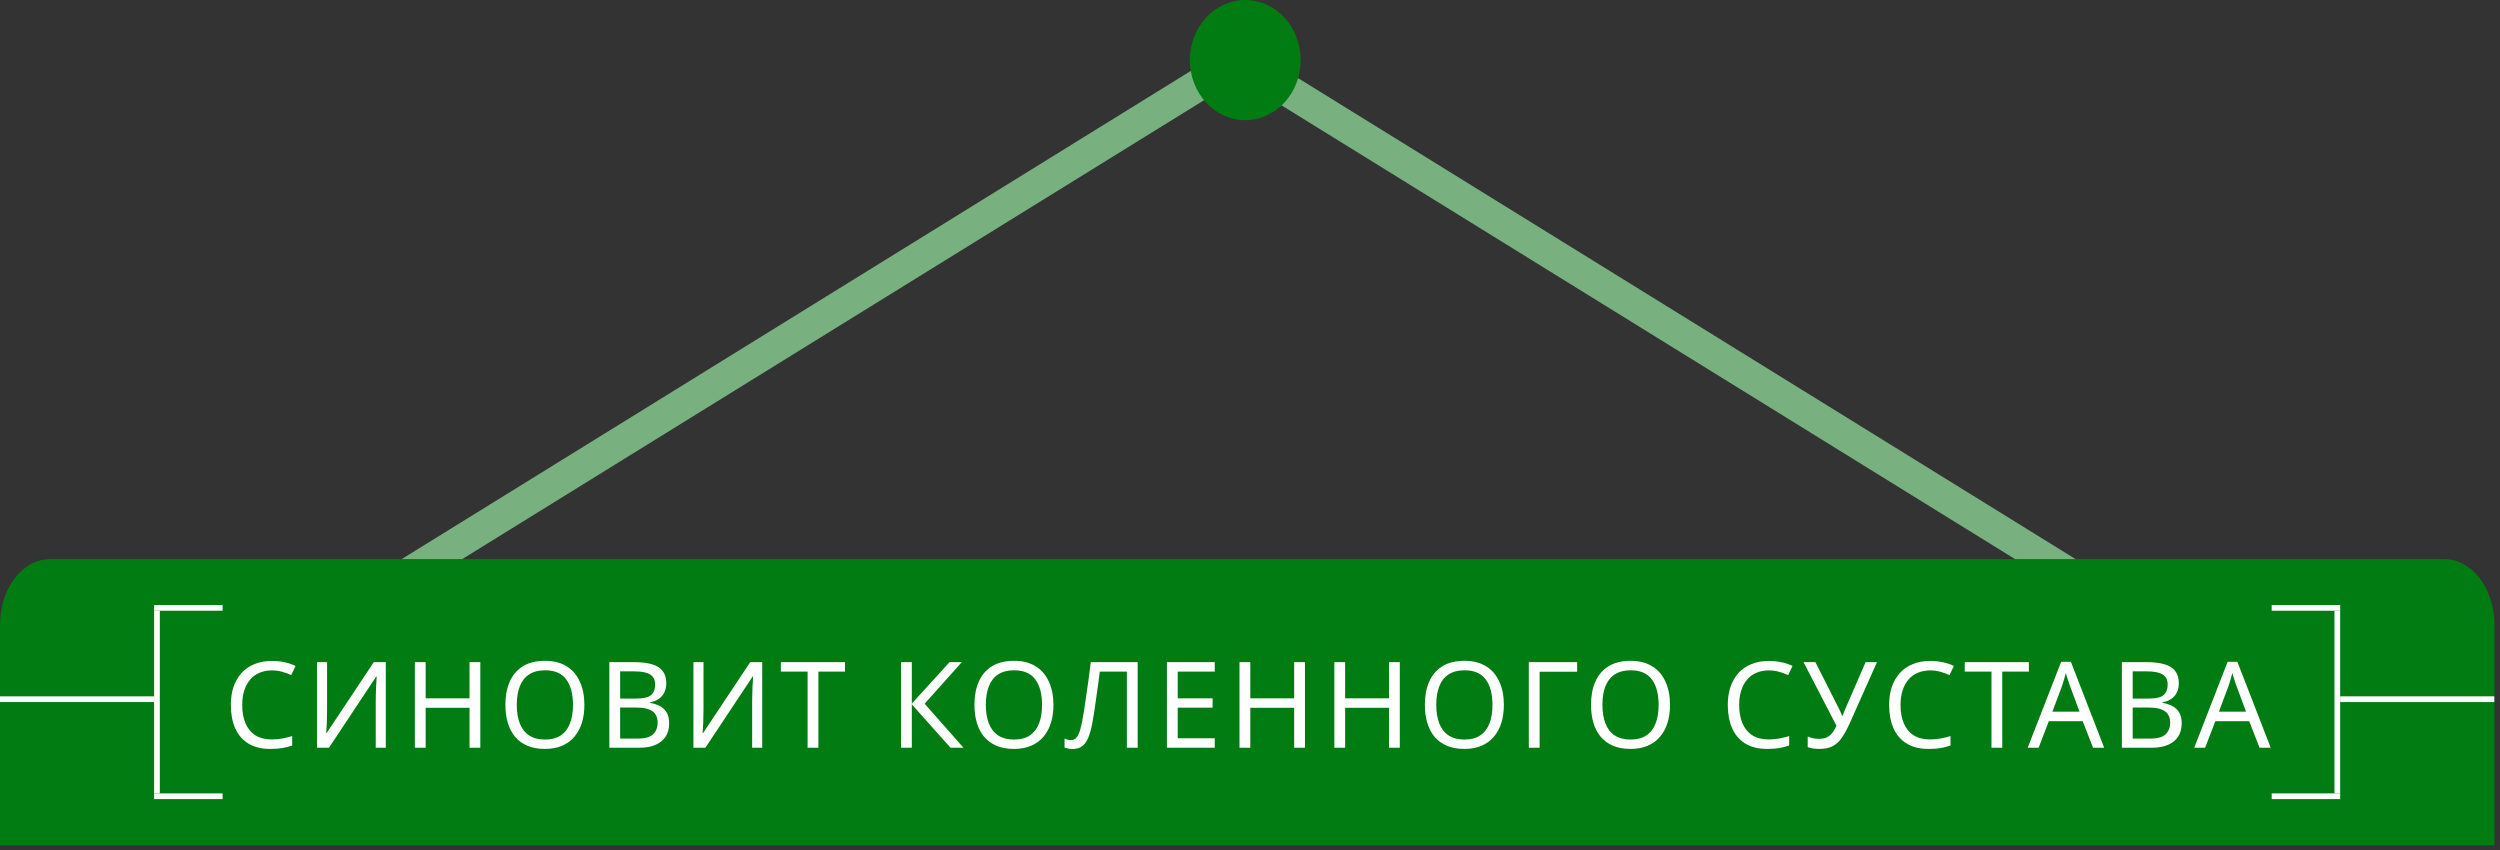
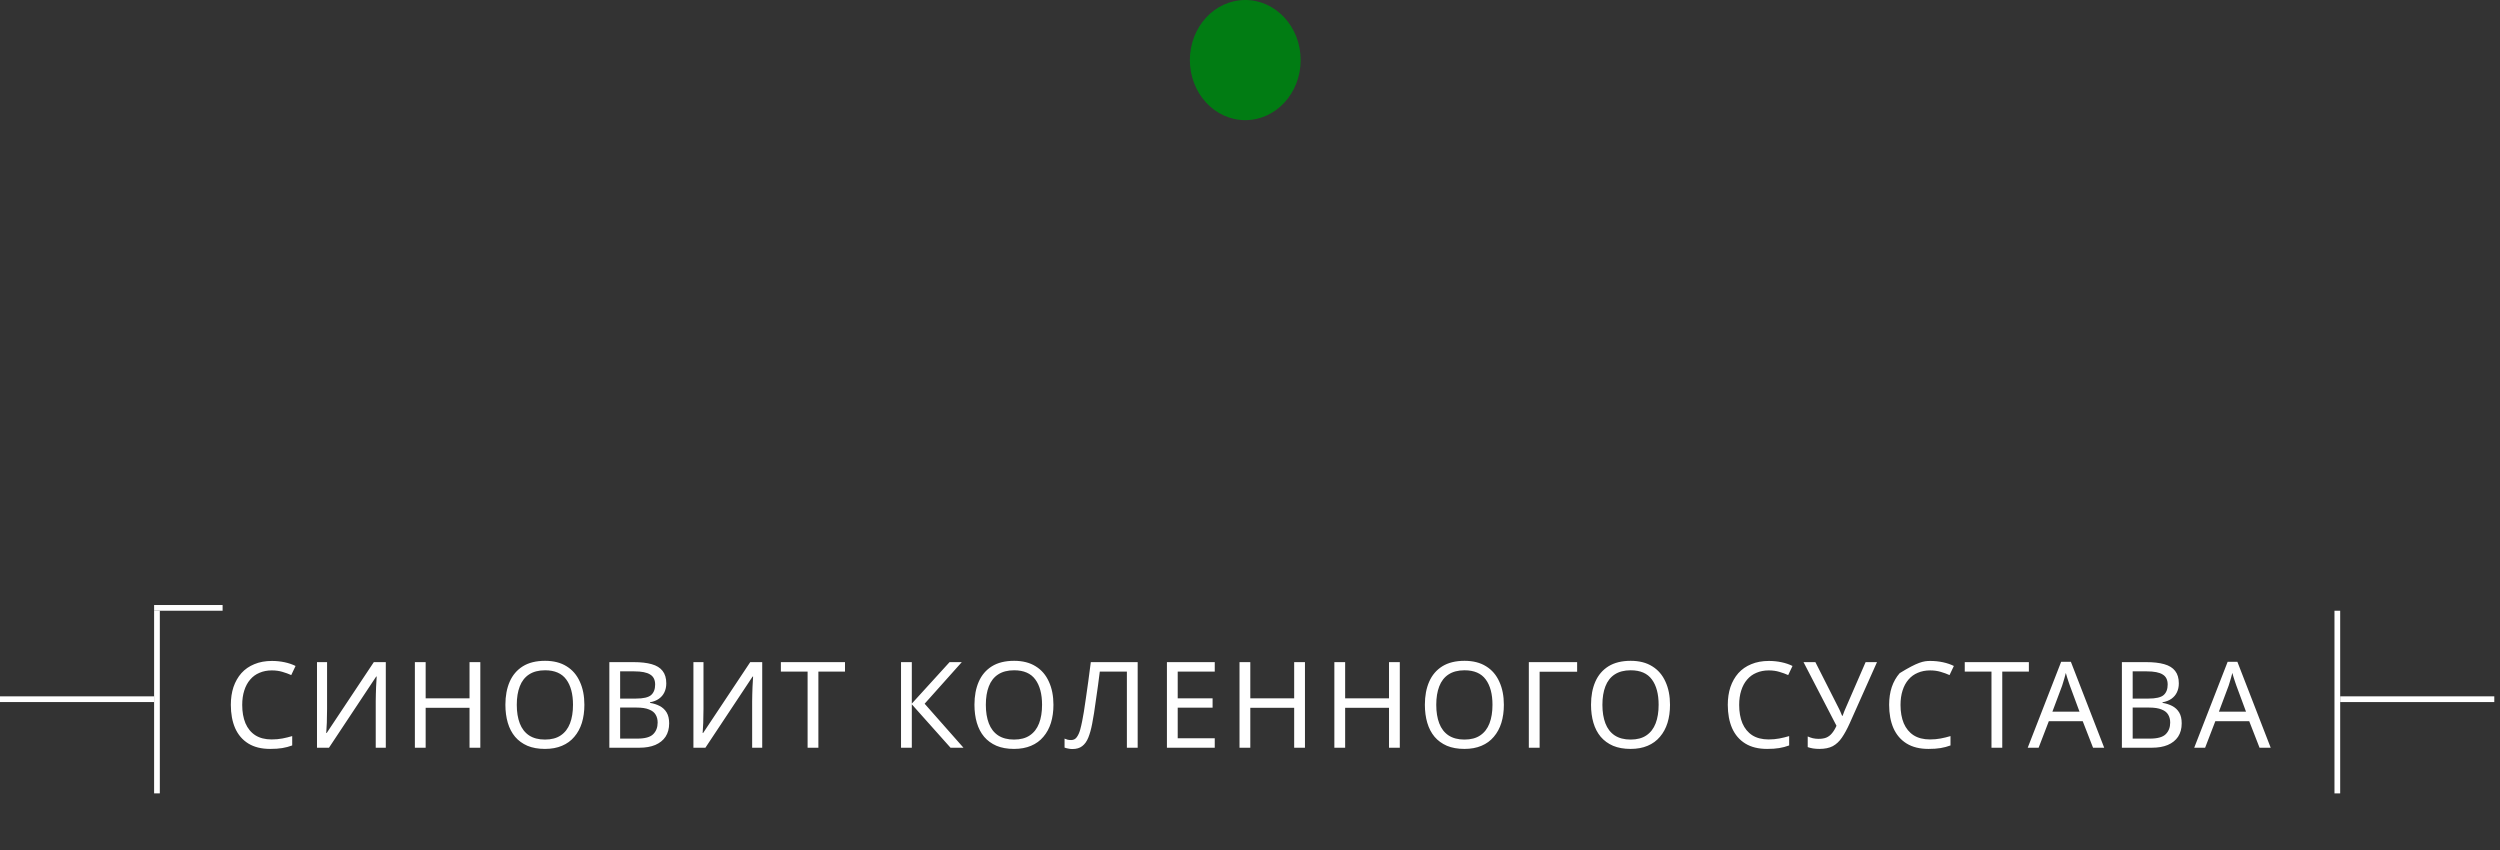
<svg xmlns="http://www.w3.org/2000/svg" width="438" height="149" viewBox="0 0 438 149" fill="none">
  <rect x="0" y="0" width="438" height="149" fill="#333333" stroke="none" />
-   <path d="M70.419 104.489L67.814 99.537L217.007 7.242L218.31 8.049L365.652 99.197L363.046 104.149L217.007 13.807L70.419 104.489Z" fill="#78B080" />
-   <path d="M437.024 148.093H0V109.461C0 103.106 3.932 97.954 8.783 97.954H428.241C433.092 97.954 437.024 103.106 437.024 109.461V148.093Z" fill="#017C13" />
  <path d="M218.171 21.049C223.531 21.049 227.876 16.337 227.876 10.525C227.876 4.712 223.531 0 218.171 0C212.811 0 208.466 4.712 208.466 10.525C208.466 16.337 212.811 21.049 218.171 21.049Z" fill="#017C13" />
-   <path d="M47.624 117.455C46.826 117.455 46.105 117.595 45.461 117.875C44.817 118.141 44.271 118.54 43.823 119.072C43.375 119.59 43.032 120.227 42.794 120.983C42.556 121.725 42.437 122.565 42.437 123.503C42.437 124.735 42.626 125.806 43.004 126.716C43.396 127.626 43.97 128.326 44.726 128.816C45.496 129.306 46.455 129.551 47.603 129.551C48.261 129.551 48.884 129.495 49.472 129.383C50.06 129.271 50.634 129.131 51.194 128.963V130.601C50.634 130.811 50.053 130.965 49.451 131.063C48.863 131.161 48.156 131.21 47.33 131.21C45.804 131.21 44.53 130.895 43.508 130.265C42.486 129.635 41.716 128.739 41.198 127.577C40.694 126.415 40.442 125.05 40.442 123.482C40.442 122.348 40.596 121.312 40.904 120.374C41.226 119.436 41.688 118.624 42.29 117.938C42.906 117.252 43.662 116.727 44.558 116.363C45.454 115.985 46.483 115.796 47.645 115.796C48.415 115.796 49.157 115.873 49.871 116.027C50.585 116.181 51.222 116.398 51.782 116.678L51.026 118.274C50.564 118.064 50.046 117.875 49.472 117.707C48.912 117.539 48.296 117.455 47.624 117.455ZM55.538 116.006H57.302V124.238C57.302 124.588 57.295 124.973 57.281 125.393C57.281 125.799 57.274 126.205 57.26 126.611C57.246 127.017 57.225 127.381 57.197 127.703C57.183 128.011 57.169 128.249 57.155 128.417H57.239L65.492 116.006H67.592V131H65.828V122.852C65.828 122.474 65.835 122.068 65.849 121.634C65.863 121.186 65.877 120.759 65.891 120.353C65.919 119.933 65.94 119.562 65.954 119.24C65.968 118.918 65.982 118.68 65.996 118.526H65.912L57.638 131H55.538V116.006ZM84.152 131H82.262V124.007H74.576V131H72.686V116.006H74.576V122.348H82.262V116.006H84.152V131ZM102.384 123.482C102.384 124.644 102.237 125.701 101.943 126.653C101.649 127.591 101.208 128.403 100.62 129.089C100.046 129.775 99.325 130.3 98.457 130.664C97.603 131.028 96.609 131.21 95.475 131.21C94.299 131.21 93.277 131.028 92.409 130.664C91.541 130.286 90.82 129.761 90.246 129.089C89.672 128.403 89.245 127.584 88.965 126.632C88.685 125.68 88.545 124.623 88.545 123.461C88.545 121.921 88.797 120.577 89.301 119.429C89.805 118.281 90.568 117.385 91.59 116.741C92.626 116.097 93.928 115.775 95.496 115.775C96.994 115.775 98.254 116.097 99.276 116.741C100.298 117.371 101.068 118.267 101.586 119.429C102.118 120.577 102.384 121.928 102.384 123.482ZM90.54 123.482C90.54 124.742 90.715 125.827 91.065 126.737C91.415 127.647 91.954 128.347 92.682 128.837C93.424 129.327 94.355 129.572 95.475 129.572C96.609 129.572 97.533 129.327 98.247 128.837C98.975 128.347 99.514 127.647 99.864 126.737C100.214 125.827 100.389 124.742 100.389 123.482C100.389 121.592 99.997 120.115 99.213 119.051C98.429 117.973 97.19 117.434 95.496 117.434C94.362 117.434 93.424 117.679 92.682 118.169C91.954 118.645 91.415 119.338 91.065 120.248C90.715 121.144 90.54 122.222 90.54 123.482ZM111.042 116.006C112.288 116.006 113.331 116.125 114.171 116.363C115.025 116.601 115.662 116.993 116.082 117.539C116.516 118.085 116.733 118.813 116.733 119.723C116.733 120.311 116.621 120.836 116.397 121.298C116.187 121.746 115.865 122.124 115.431 122.432C115.011 122.726 114.493 122.929 113.877 123.041V123.146C114.507 123.244 115.074 123.426 115.578 123.692C116.096 123.958 116.502 124.336 116.796 124.826C117.09 125.316 117.237 125.953 117.237 126.737C117.237 127.647 117.027 128.424 116.607 129.068C116.187 129.698 115.585 130.181 114.801 130.517C114.031 130.839 113.107 131 112.029 131H106.758V116.006H111.042ZM111.42 122.39C112.708 122.39 113.59 122.187 114.066 121.781C114.542 121.361 114.78 120.745 114.78 119.933C114.78 119.107 114.486 118.519 113.898 118.169C113.324 117.805 112.4 117.623 111.126 117.623H108.648V122.39H111.42ZM108.648 123.965V129.404H111.672C113.002 129.404 113.926 129.145 114.444 128.627C114.962 128.109 115.221 127.43 115.221 126.59C115.221 126.058 115.102 125.596 114.864 125.204C114.64 124.812 114.255 124.511 113.709 124.301C113.177 124.077 112.449 123.965 111.525 123.965H108.648ZM121.487 116.006H123.251V124.238C123.251 124.588 123.244 124.973 123.23 125.393C123.23 125.799 123.223 126.205 123.209 126.611C123.195 127.017 123.174 127.381 123.146 127.703C123.132 128.011 123.118 128.249 123.104 128.417H123.188L131.441 116.006H133.541V131H131.777V122.852C131.777 122.474 131.784 122.068 131.798 121.634C131.812 121.186 131.826 120.759 131.84 120.353C131.868 119.933 131.889 119.562 131.903 119.24C131.917 118.918 131.931 118.68 131.945 118.526H131.861L123.587 131H121.487V116.006ZM143.381 131H141.491V117.665H136.808V116.006H148.043V117.665H143.381V131ZM168.8 131H166.532L159.749 123.398V131H157.859V116.006H159.749V123.272L166.364 116.006H168.506L161.996 123.293L168.8 131ZM184.563 123.482C184.563 124.644 184.416 125.701 184.122 126.653C183.828 127.591 183.387 128.403 182.799 129.089C182.225 129.775 181.504 130.3 180.636 130.664C179.782 131.028 178.788 131.21 177.654 131.21C176.478 131.21 175.456 131.028 174.588 130.664C173.72 130.286 172.999 129.761 172.425 129.089C171.851 128.403 171.424 127.584 171.144 126.632C170.864 125.68 170.724 124.623 170.724 123.461C170.724 121.921 170.976 120.577 171.48 119.429C171.984 118.281 172.747 117.385 173.769 116.741C174.805 116.097 176.107 115.775 177.675 115.775C179.173 115.775 180.433 116.097 181.455 116.741C182.477 117.371 183.247 118.267 183.765 119.429C184.297 120.577 184.563 121.928 184.563 123.482ZM172.719 123.482C172.719 124.742 172.894 125.827 173.244 126.737C173.594 127.647 174.133 128.347 174.861 128.837C175.603 129.327 176.534 129.572 177.654 129.572C178.788 129.572 179.712 129.327 180.426 128.837C181.154 128.347 181.693 127.647 182.043 126.737C182.393 125.827 182.568 124.742 182.568 123.482C182.568 121.592 182.176 120.115 181.392 119.051C180.608 117.973 179.369 117.434 177.675 117.434C176.541 117.434 175.603 117.679 174.861 118.169C174.133 118.645 173.594 119.338 173.244 120.248C172.894 121.144 172.719 122.222 172.719 123.482ZM199.32 131H197.43V117.665H192.684C192.586 118.435 192.481 119.247 192.369 120.101C192.257 120.941 192.138 121.774 192.012 122.6C191.9 123.426 191.788 124.203 191.676 124.931C191.564 125.659 191.452 126.296 191.34 126.842C191.158 127.78 190.934 128.578 190.668 129.236C190.402 129.894 190.045 130.391 189.597 130.727C189.163 131.063 188.589 131.231 187.875 131.231C187.637 131.231 187.392 131.203 187.14 131.147C186.902 131.105 186.692 131.049 186.51 130.979V129.404C186.664 129.474 186.839 129.537 187.035 129.593C187.231 129.635 187.441 129.656 187.665 129.656C188.085 129.656 188.414 129.488 188.652 129.152C188.904 128.802 189.1 128.375 189.24 127.871C189.38 127.353 189.499 126.842 189.597 126.338C189.681 125.932 189.779 125.393 189.891 124.721C190.003 124.035 190.122 123.237 190.248 122.327C190.388 121.417 190.528 120.43 190.668 119.366C190.822 118.288 190.969 117.168 191.109 116.006H199.32V131ZM212.824 131H204.445V116.006H212.824V117.665H206.335V122.348H212.446V123.986H206.335V129.341H212.824V131ZM228.629 131H226.739V124.007H219.053V131H217.163V116.006H219.053V122.348H226.739V116.006H228.629V131ZM245.245 131H243.355V124.007H235.669V131H233.779V116.006H235.669V122.348H243.355V116.006H245.245V131ZM263.477 123.482C263.477 124.644 263.33 125.701 263.036 126.653C262.742 127.591 262.301 128.403 261.713 129.089C261.139 129.775 260.418 130.3 259.55 130.664C258.696 131.028 257.702 131.21 256.568 131.21C255.392 131.21 254.37 131.028 253.502 130.664C252.634 130.286 251.913 129.761 251.339 129.089C250.765 128.403 250.338 127.584 250.058 126.632C249.778 125.68 249.638 124.623 249.638 123.461C249.638 121.921 249.89 120.577 250.394 119.429C250.898 118.281 251.661 117.385 252.683 116.741C253.719 116.097 255.021 115.775 256.589 115.775C258.087 115.775 259.347 116.097 260.369 116.741C261.391 117.371 262.161 118.267 262.679 119.429C263.211 120.577 263.477 121.928 263.477 123.482ZM251.633 123.482C251.633 124.742 251.808 125.827 252.158 126.737C252.508 127.647 253.047 128.347 253.775 128.837C254.517 129.327 255.448 129.572 256.568 129.572C257.702 129.572 258.626 129.327 259.34 128.837C260.068 128.347 260.607 127.647 260.957 126.737C261.307 125.827 261.482 124.742 261.482 123.482C261.482 121.592 261.09 120.115 260.306 119.051C259.522 117.973 258.283 117.434 256.589 117.434C255.455 117.434 254.517 117.679 253.775 118.169C253.047 118.645 252.508 119.338 252.158 120.248C251.808 121.144 251.633 122.222 251.633 123.482ZM276.314 116.006V117.686H269.741V131H267.851V116.006H276.314ZM292.586 123.482C292.586 124.644 292.439 125.701 292.145 126.653C291.851 127.591 291.41 128.403 290.822 129.089C290.248 129.775 289.527 130.3 288.659 130.664C287.805 131.028 286.811 131.21 285.677 131.21C284.501 131.21 283.479 131.028 282.611 130.664C281.743 130.286 281.022 129.761 280.448 129.089C279.874 128.403 279.447 127.584 279.167 126.632C278.887 125.68 278.747 124.623 278.747 123.461C278.747 121.921 278.999 120.577 279.503 119.429C280.007 118.281 280.77 117.385 281.792 116.741C282.828 116.097 284.13 115.775 285.698 115.775C287.196 115.775 288.456 116.097 289.478 116.741C290.5 117.371 291.27 118.267 291.788 119.429C292.32 120.577 292.586 121.928 292.586 123.482ZM280.742 123.482C280.742 124.742 280.917 125.827 281.267 126.737C281.617 127.647 282.156 128.347 282.884 128.837C283.626 129.327 284.557 129.572 285.677 129.572C286.811 129.572 287.735 129.327 288.449 128.837C289.177 128.347 289.716 127.647 290.066 126.737C290.416 125.827 290.591 124.742 290.591 123.482C290.591 121.592 290.199 120.115 289.415 119.051C288.631 117.973 287.392 117.434 285.698 117.434C284.564 117.434 283.626 117.679 282.884 118.169C282.156 118.645 281.617 119.338 281.267 120.248C280.917 121.144 280.742 122.222 280.742 123.482ZM309.89 117.455C309.092 117.455 308.371 117.595 307.727 117.875C307.083 118.141 306.537 118.54 306.089 119.072C305.641 119.59 305.298 120.227 305.06 120.983C304.822 121.725 304.703 122.565 304.703 123.503C304.703 124.735 304.892 125.806 305.27 126.716C305.662 127.626 306.236 128.326 306.992 128.816C307.762 129.306 308.721 129.551 309.869 129.551C310.527 129.551 311.15 129.495 311.738 129.383C312.326 129.271 312.9 129.131 313.46 128.963V130.601C312.9 130.811 312.319 130.965 311.717 131.063C311.129 131.161 310.422 131.21 309.596 131.21C308.07 131.21 306.796 130.895 305.774 130.265C304.752 129.635 303.982 128.739 303.464 127.577C302.96 126.415 302.708 125.05 302.708 123.482C302.708 122.348 302.862 121.312 303.17 120.374C303.492 119.436 303.954 118.624 304.556 117.938C305.172 117.252 305.928 116.727 306.824 116.363C307.72 115.985 308.749 115.796 309.911 115.796C310.681 115.796 311.423 115.873 312.137 116.027C312.851 116.181 313.488 116.398 314.048 116.678L313.292 118.274C312.83 118.064 312.312 117.875 311.738 117.707C311.178 117.539 310.562 117.455 309.89 117.455ZM324.062 126.737C323.614 127.731 323.159 128.564 322.697 129.236C322.249 129.894 321.717 130.391 321.101 130.727C320.485 131.049 319.701 131.21 318.749 131.21C318.357 131.21 317.986 131.182 317.636 131.126C317.3 131.07 316.992 130.993 316.712 130.895V129.026C316.992 129.152 317.293 129.257 317.615 129.341C317.937 129.411 318.273 129.446 318.623 129.446C319.141 129.446 319.582 129.376 319.946 129.236C320.324 129.082 320.653 128.837 320.933 128.501C321.227 128.165 321.5 127.717 321.752 127.157L315.977 116.006H318.056L322.235 124.259C322.291 124.357 322.347 124.476 322.403 124.616C322.459 124.742 322.515 124.875 322.571 125.015C322.641 125.155 322.697 125.288 322.739 125.414H322.823C322.865 125.316 322.907 125.204 322.949 125.078C323.005 124.938 323.054 124.805 323.096 124.679C323.152 124.539 323.201 124.42 323.243 124.322L326.855 116.006H328.85L324.062 126.737ZM338.158 117.455C337.36 117.455 336.639 117.595 335.995 117.875C335.351 118.141 334.805 118.54 334.357 119.072C333.909 119.59 333.566 120.227 333.328 120.983C333.09 121.725 332.971 122.565 332.971 123.503C332.971 124.735 333.16 125.806 333.538 126.716C333.93 127.626 334.504 128.326 335.26 128.816C336.03 129.306 336.989 129.551 338.137 129.551C338.795 129.551 339.418 129.495 340.006 129.383C340.594 129.271 341.168 129.131 341.728 128.963V130.601C341.168 130.811 340.587 130.965 339.985 131.063C339.397 131.161 338.69 131.21 337.864 131.21C336.338 131.21 335.064 130.895 334.042 130.265C333.02 129.635 332.25 128.739 331.732 127.577C331.228 126.415 330.976 125.05 330.976 123.482C330.976 122.348 331.13 121.312 331.438 120.374C331.76 119.436 332.222 118.624 332.824 117.938C333.44 117.252 334.196 116.727 335.092 116.363C335.988 115.985 337.017 115.796 338.179 115.796C338.949 115.796 339.691 115.873 340.405 116.027C341.119 116.181 341.756 116.398 342.316 116.678L341.56 118.274C341.098 118.064 340.58 117.875 340.006 117.707C339.446 117.539 338.83 117.455 338.158 117.455ZM350.797 131H348.907V117.665H344.224V116.006H355.459V117.665H350.797V131ZM366.701 131L364.895 126.359H358.952L357.167 131H355.256L361.115 115.943H362.816L368.654 131H366.701ZM362.648 120.143C362.606 120.031 362.536 119.828 362.438 119.534C362.34 119.24 362.242 118.939 362.144 118.631C362.06 118.309 361.99 118.064 361.934 117.896C361.864 118.176 361.787 118.463 361.703 118.757C361.633 119.037 361.556 119.296 361.472 119.534C361.402 119.772 361.339 119.975 361.283 120.143L359.582 124.679H364.328L362.648 120.143ZM376.039 116.006C377.285 116.006 378.328 116.125 379.168 116.363C380.022 116.601 380.659 116.993 381.079 117.539C381.513 118.085 381.73 118.813 381.73 119.723C381.73 120.311 381.618 120.836 381.394 121.298C381.184 121.746 380.862 122.124 380.428 122.432C380.008 122.726 379.49 122.929 378.874 123.041V123.146C379.504 123.244 380.071 123.426 380.575 123.692C381.093 123.958 381.499 124.336 381.793 124.826C382.087 125.316 382.234 125.953 382.234 126.737C382.234 127.647 382.024 128.424 381.604 129.068C381.184 129.698 380.582 130.181 379.798 130.517C379.028 130.839 378.104 131 377.026 131H371.755V116.006H376.039ZM376.417 122.39C377.705 122.39 378.587 122.187 379.063 121.781C379.539 121.361 379.777 120.745 379.777 119.933C379.777 119.107 379.483 118.519 378.895 118.169C378.321 117.805 377.397 117.623 376.123 117.623H373.645V122.39H376.417ZM373.645 123.965V129.404H376.669C377.999 129.404 378.923 129.145 379.441 128.627C379.959 128.109 380.218 127.43 380.218 126.59C380.218 126.058 380.099 125.596 379.861 125.204C379.637 124.812 379.252 124.511 378.706 124.301C378.174 124.077 377.446 123.965 376.522 123.965H373.645ZM395.872 131L394.066 126.359H388.123L386.338 131H384.427L390.286 115.943H391.987L397.825 131H395.872ZM391.819 120.143C391.777 120.031 391.707 119.828 391.609 119.534C391.511 119.24 391.413 118.939 391.315 118.631C391.231 118.309 391.161 118.064 391.105 117.896C391.035 118.176 390.958 118.463 390.874 118.757C390.804 119.037 390.727 119.296 390.643 119.534C390.573 119.772 390.51 119.975 390.454 120.143L388.753 124.679H393.499L391.819 120.143Z" fill="white" />
+   <path d="M47.624 117.455C46.826 117.455 46.105 117.595 45.461 117.875C44.817 118.141 44.271 118.54 43.823 119.072C43.375 119.59 43.032 120.227 42.794 120.983C42.556 121.725 42.437 122.565 42.437 123.503C42.437 124.735 42.626 125.806 43.004 126.716C43.396 127.626 43.97 128.326 44.726 128.816C45.496 129.306 46.455 129.551 47.603 129.551C48.261 129.551 48.884 129.495 49.472 129.383C50.06 129.271 50.634 129.131 51.194 128.963V130.601C50.634 130.811 50.053 130.965 49.451 131.063C48.863 131.161 48.156 131.21 47.33 131.21C45.804 131.21 44.53 130.895 43.508 130.265C42.486 129.635 41.716 128.739 41.198 127.577C40.694 126.415 40.442 125.05 40.442 123.482C40.442 122.348 40.596 121.312 40.904 120.374C41.226 119.436 41.688 118.624 42.29 117.938C42.906 117.252 43.662 116.727 44.558 116.363C45.454 115.985 46.483 115.796 47.645 115.796C48.415 115.796 49.157 115.873 49.871 116.027C50.585 116.181 51.222 116.398 51.782 116.678L51.026 118.274C50.564 118.064 50.046 117.875 49.472 117.707C48.912 117.539 48.296 117.455 47.624 117.455ZM55.538 116.006H57.302V124.238C57.302 124.588 57.295 124.973 57.281 125.393C57.281 125.799 57.274 126.205 57.26 126.611C57.246 127.017 57.225 127.381 57.197 127.703C57.183 128.011 57.169 128.249 57.155 128.417H57.239L65.492 116.006H67.592V131H65.828V122.852C65.828 122.474 65.835 122.068 65.849 121.634C65.863 121.186 65.877 120.759 65.891 120.353C65.919 119.933 65.94 119.562 65.954 119.24C65.968 118.918 65.982 118.68 65.996 118.526H65.912L57.638 131H55.538V116.006ZM84.152 131H82.262V124.007H74.576V131H72.686V116.006H74.576V122.348H82.262V116.006H84.152V131ZM102.384 123.482C102.384 124.644 102.237 125.701 101.943 126.653C101.649 127.591 101.208 128.403 100.62 129.089C100.046 129.775 99.325 130.3 98.457 130.664C97.603 131.028 96.609 131.21 95.475 131.21C94.299 131.21 93.277 131.028 92.409 130.664C91.541 130.286 90.82 129.761 90.246 129.089C89.672 128.403 89.245 127.584 88.965 126.632C88.685 125.68 88.545 124.623 88.545 123.461C88.545 121.921 88.797 120.577 89.301 119.429C89.805 118.281 90.568 117.385 91.59 116.741C92.626 116.097 93.928 115.775 95.496 115.775C96.994 115.775 98.254 116.097 99.276 116.741C100.298 117.371 101.068 118.267 101.586 119.429C102.118 120.577 102.384 121.928 102.384 123.482ZM90.54 123.482C90.54 124.742 90.715 125.827 91.065 126.737C91.415 127.647 91.954 128.347 92.682 128.837C93.424 129.327 94.355 129.572 95.475 129.572C96.609 129.572 97.533 129.327 98.247 128.837C98.975 128.347 99.514 127.647 99.864 126.737C100.214 125.827 100.389 124.742 100.389 123.482C100.389 121.592 99.997 120.115 99.213 119.051C98.429 117.973 97.19 117.434 95.496 117.434C94.362 117.434 93.424 117.679 92.682 118.169C91.954 118.645 91.415 119.338 91.065 120.248C90.715 121.144 90.54 122.222 90.54 123.482ZM111.042 116.006C112.288 116.006 113.331 116.125 114.171 116.363C115.025 116.601 115.662 116.993 116.082 117.539C116.516 118.085 116.733 118.813 116.733 119.723C116.733 120.311 116.621 120.836 116.397 121.298C116.187 121.746 115.865 122.124 115.431 122.432C115.011 122.726 114.493 122.929 113.877 123.041V123.146C114.507 123.244 115.074 123.426 115.578 123.692C116.096 123.958 116.502 124.336 116.796 124.826C117.09 125.316 117.237 125.953 117.237 126.737C117.237 127.647 117.027 128.424 116.607 129.068C116.187 129.698 115.585 130.181 114.801 130.517C114.031 130.839 113.107 131 112.029 131H106.758V116.006H111.042ZM111.42 122.39C112.708 122.39 113.59 122.187 114.066 121.781C114.542 121.361 114.78 120.745 114.78 119.933C114.78 119.107 114.486 118.519 113.898 118.169C113.324 117.805 112.4 117.623 111.126 117.623H108.648V122.39H111.42ZM108.648 123.965V129.404H111.672C113.002 129.404 113.926 129.145 114.444 128.627C114.962 128.109 115.221 127.43 115.221 126.59C115.221 126.058 115.102 125.596 114.864 125.204C114.64 124.812 114.255 124.511 113.709 124.301C113.177 124.077 112.449 123.965 111.525 123.965H108.648ZM121.487 116.006H123.251V124.238C123.251 124.588 123.244 124.973 123.23 125.393C123.23 125.799 123.223 126.205 123.209 126.611C123.195 127.017 123.174 127.381 123.146 127.703C123.132 128.011 123.118 128.249 123.104 128.417H123.188L131.441 116.006H133.541V131H131.777V122.852C131.777 122.474 131.784 122.068 131.798 121.634C131.812 121.186 131.826 120.759 131.84 120.353C131.868 119.933 131.889 119.562 131.903 119.24C131.917 118.918 131.931 118.68 131.945 118.526H131.861L123.587 131H121.487V116.006ZM143.381 131H141.491V117.665H136.808V116.006H148.043V117.665H143.381V131ZM168.8 131H166.532L159.749 123.398V131H157.859V116.006H159.749V123.272L166.364 116.006H168.506L161.996 123.293L168.8 131ZM184.563 123.482C184.563 124.644 184.416 125.701 184.122 126.653C183.828 127.591 183.387 128.403 182.799 129.089C182.225 129.775 181.504 130.3 180.636 130.664C179.782 131.028 178.788 131.21 177.654 131.21C176.478 131.21 175.456 131.028 174.588 130.664C173.72 130.286 172.999 129.761 172.425 129.089C171.851 128.403 171.424 127.584 171.144 126.632C170.864 125.68 170.724 124.623 170.724 123.461C170.724 121.921 170.976 120.577 171.48 119.429C171.984 118.281 172.747 117.385 173.769 116.741C174.805 116.097 176.107 115.775 177.675 115.775C179.173 115.775 180.433 116.097 181.455 116.741C182.477 117.371 183.247 118.267 183.765 119.429C184.297 120.577 184.563 121.928 184.563 123.482ZM172.719 123.482C172.719 124.742 172.894 125.827 173.244 126.737C173.594 127.647 174.133 128.347 174.861 128.837C175.603 129.327 176.534 129.572 177.654 129.572C178.788 129.572 179.712 129.327 180.426 128.837C181.154 128.347 181.693 127.647 182.043 126.737C182.393 125.827 182.568 124.742 182.568 123.482C182.568 121.592 182.176 120.115 181.392 119.051C180.608 117.973 179.369 117.434 177.675 117.434C176.541 117.434 175.603 117.679 174.861 118.169C174.133 118.645 173.594 119.338 173.244 120.248C172.894 121.144 172.719 122.222 172.719 123.482ZM199.32 131H197.43V117.665H192.684C192.586 118.435 192.481 119.247 192.369 120.101C192.257 120.941 192.138 121.774 192.012 122.6C191.9 123.426 191.788 124.203 191.676 124.931C191.564 125.659 191.452 126.296 191.34 126.842C191.158 127.78 190.934 128.578 190.668 129.236C190.402 129.894 190.045 130.391 189.597 130.727C189.163 131.063 188.589 131.231 187.875 131.231C187.637 131.231 187.392 131.203 187.14 131.147C186.902 131.105 186.692 131.049 186.51 130.979V129.404C186.664 129.474 186.839 129.537 187.035 129.593C187.231 129.635 187.441 129.656 187.665 129.656C188.085 129.656 188.414 129.488 188.652 129.152C188.904 128.802 189.1 128.375 189.24 127.871C189.38 127.353 189.499 126.842 189.597 126.338C189.681 125.932 189.779 125.393 189.891 124.721C190.003 124.035 190.122 123.237 190.248 122.327C190.388 121.417 190.528 120.43 190.668 119.366C190.822 118.288 190.969 117.168 191.109 116.006H199.32V131ZM212.824 131H204.445V116.006H212.824V117.665H206.335V122.348H212.446V123.986H206.335V129.341H212.824V131ZM228.629 131H226.739V124.007H219.053V131H217.163V116.006H219.053V122.348H226.739V116.006H228.629V131ZM245.245 131H243.355V124.007H235.669V131H233.779V116.006H235.669V122.348H243.355V116.006H245.245V131ZM263.477 123.482C263.477 124.644 263.33 125.701 263.036 126.653C262.742 127.591 262.301 128.403 261.713 129.089C261.139 129.775 260.418 130.3 259.55 130.664C258.696 131.028 257.702 131.21 256.568 131.21C255.392 131.21 254.37 131.028 253.502 130.664C252.634 130.286 251.913 129.761 251.339 129.089C250.765 128.403 250.338 127.584 250.058 126.632C249.778 125.68 249.638 124.623 249.638 123.461C249.638 121.921 249.89 120.577 250.394 119.429C250.898 118.281 251.661 117.385 252.683 116.741C253.719 116.097 255.021 115.775 256.589 115.775C258.087 115.775 259.347 116.097 260.369 116.741C261.391 117.371 262.161 118.267 262.679 119.429C263.211 120.577 263.477 121.928 263.477 123.482ZM251.633 123.482C251.633 124.742 251.808 125.827 252.158 126.737C252.508 127.647 253.047 128.347 253.775 128.837C254.517 129.327 255.448 129.572 256.568 129.572C257.702 129.572 258.626 129.327 259.34 128.837C260.068 128.347 260.607 127.647 260.957 126.737C261.307 125.827 261.482 124.742 261.482 123.482C261.482 121.592 261.09 120.115 260.306 119.051C259.522 117.973 258.283 117.434 256.589 117.434C255.455 117.434 254.517 117.679 253.775 118.169C253.047 118.645 252.508 119.338 252.158 120.248C251.808 121.144 251.633 122.222 251.633 123.482ZM276.314 116.006V117.686H269.741V131H267.851V116.006H276.314ZM292.586 123.482C292.586 124.644 292.439 125.701 292.145 126.653C291.851 127.591 291.41 128.403 290.822 129.089C290.248 129.775 289.527 130.3 288.659 130.664C287.805 131.028 286.811 131.21 285.677 131.21C284.501 131.21 283.479 131.028 282.611 130.664C281.743 130.286 281.022 129.761 280.448 129.089C279.874 128.403 279.447 127.584 279.167 126.632C278.887 125.68 278.747 124.623 278.747 123.461C278.747 121.921 278.999 120.577 279.503 119.429C280.007 118.281 280.77 117.385 281.792 116.741C282.828 116.097 284.13 115.775 285.698 115.775C287.196 115.775 288.456 116.097 289.478 116.741C290.5 117.371 291.27 118.267 291.788 119.429C292.32 120.577 292.586 121.928 292.586 123.482ZM280.742 123.482C280.742 124.742 280.917 125.827 281.267 126.737C281.617 127.647 282.156 128.347 282.884 128.837C283.626 129.327 284.557 129.572 285.677 129.572C286.811 129.572 287.735 129.327 288.449 128.837C289.177 128.347 289.716 127.647 290.066 126.737C290.416 125.827 290.591 124.742 290.591 123.482C290.591 121.592 290.199 120.115 289.415 119.051C288.631 117.973 287.392 117.434 285.698 117.434C284.564 117.434 283.626 117.679 282.884 118.169C282.156 118.645 281.617 119.338 281.267 120.248C280.917 121.144 280.742 122.222 280.742 123.482ZM309.89 117.455C309.092 117.455 308.371 117.595 307.727 117.875C307.083 118.141 306.537 118.54 306.089 119.072C305.641 119.59 305.298 120.227 305.06 120.983C304.822 121.725 304.703 122.565 304.703 123.503C304.703 124.735 304.892 125.806 305.27 126.716C305.662 127.626 306.236 128.326 306.992 128.816C307.762 129.306 308.721 129.551 309.869 129.551C310.527 129.551 311.15 129.495 311.738 129.383C312.326 129.271 312.9 129.131 313.46 128.963V130.601C312.9 130.811 312.319 130.965 311.717 131.063C311.129 131.161 310.422 131.21 309.596 131.21C308.07 131.21 306.796 130.895 305.774 130.265C304.752 129.635 303.982 128.739 303.464 127.577C302.96 126.415 302.708 125.05 302.708 123.482C302.708 122.348 302.862 121.312 303.17 120.374C303.492 119.436 303.954 118.624 304.556 117.938C305.172 117.252 305.928 116.727 306.824 116.363C307.72 115.985 308.749 115.796 309.911 115.796C310.681 115.796 311.423 115.873 312.137 116.027C312.851 116.181 313.488 116.398 314.048 116.678L313.292 118.274C312.83 118.064 312.312 117.875 311.738 117.707C311.178 117.539 310.562 117.455 309.89 117.455ZM324.062 126.737C323.614 127.731 323.159 128.564 322.697 129.236C322.249 129.894 321.717 130.391 321.101 130.727C320.485 131.049 319.701 131.21 318.749 131.21C318.357 131.21 317.986 131.182 317.636 131.126C317.3 131.07 316.992 130.993 316.712 130.895V129.026C316.992 129.152 317.293 129.257 317.615 129.341C317.937 129.411 318.273 129.446 318.623 129.446C319.141 129.446 319.582 129.376 319.946 129.236C320.324 129.082 320.653 128.837 320.933 128.501C321.227 128.165 321.5 127.717 321.752 127.157L315.977 116.006H318.056L322.235 124.259C322.291 124.357 322.347 124.476 322.403 124.616C322.459 124.742 322.515 124.875 322.571 125.015C322.641 125.155 322.697 125.288 322.739 125.414H322.823C322.865 125.316 322.907 125.204 322.949 125.078C323.005 124.938 323.054 124.805 323.096 124.679C323.152 124.539 323.201 124.42 323.243 124.322L326.855 116.006H328.85L324.062 126.737ZM338.158 117.455C337.36 117.455 336.639 117.595 335.995 117.875C335.351 118.141 334.805 118.54 334.357 119.072C333.909 119.59 333.566 120.227 333.328 120.983C333.09 121.725 332.971 122.565 332.971 123.503C332.971 124.735 333.16 125.806 333.538 126.716C333.93 127.626 334.504 128.326 335.26 128.816C336.03 129.306 336.989 129.551 338.137 129.551C338.795 129.551 339.418 129.495 340.006 129.383C340.594 129.271 341.168 129.131 341.728 128.963V130.601C341.168 130.811 340.587 130.965 339.985 131.063C339.397 131.161 338.69 131.21 337.864 131.21C336.338 131.21 335.064 130.895 334.042 130.265C333.02 129.635 332.25 128.739 331.732 127.577C331.228 126.415 330.976 125.05 330.976 123.482C330.976 122.348 331.13 121.312 331.438 120.374C331.76 119.436 332.222 118.624 332.824 117.938C335.988 115.985 337.017 115.796 338.179 115.796C338.949 115.796 339.691 115.873 340.405 116.027C341.119 116.181 341.756 116.398 342.316 116.678L341.56 118.274C341.098 118.064 340.58 117.875 340.006 117.707C339.446 117.539 338.83 117.455 338.158 117.455ZM350.797 131H348.907V117.665H344.224V116.006H355.459V117.665H350.797V131ZM366.701 131L364.895 126.359H358.952L357.167 131H355.256L361.115 115.943H362.816L368.654 131H366.701ZM362.648 120.143C362.606 120.031 362.536 119.828 362.438 119.534C362.34 119.24 362.242 118.939 362.144 118.631C362.06 118.309 361.99 118.064 361.934 117.896C361.864 118.176 361.787 118.463 361.703 118.757C361.633 119.037 361.556 119.296 361.472 119.534C361.402 119.772 361.339 119.975 361.283 120.143L359.582 124.679H364.328L362.648 120.143ZM376.039 116.006C377.285 116.006 378.328 116.125 379.168 116.363C380.022 116.601 380.659 116.993 381.079 117.539C381.513 118.085 381.73 118.813 381.73 119.723C381.73 120.311 381.618 120.836 381.394 121.298C381.184 121.746 380.862 122.124 380.428 122.432C380.008 122.726 379.49 122.929 378.874 123.041V123.146C379.504 123.244 380.071 123.426 380.575 123.692C381.093 123.958 381.499 124.336 381.793 124.826C382.087 125.316 382.234 125.953 382.234 126.737C382.234 127.647 382.024 128.424 381.604 129.068C381.184 129.698 380.582 130.181 379.798 130.517C379.028 130.839 378.104 131 377.026 131H371.755V116.006H376.039ZM376.417 122.39C377.705 122.39 378.587 122.187 379.063 121.781C379.539 121.361 379.777 120.745 379.777 119.933C379.777 119.107 379.483 118.519 378.895 118.169C378.321 117.805 377.397 117.623 376.123 117.623H373.645V122.39H376.417ZM373.645 123.965V129.404H376.669C377.999 129.404 378.923 129.145 379.441 128.627C379.959 128.109 380.218 127.43 380.218 126.59C380.218 126.058 380.099 125.596 379.861 125.204C379.637 124.812 379.252 124.511 378.706 124.301C378.174 124.077 377.446 123.965 376.522 123.965H373.645ZM395.872 131L394.066 126.359H388.123L386.338 131H384.427L390.286 115.943H391.987L397.825 131H395.872ZM391.819 120.143C391.777 120.031 391.707 119.828 391.609 119.534C391.511 119.24 391.413 118.939 391.315 118.631C391.231 118.309 391.161 118.064 391.105 117.896C391.035 118.176 390.958 118.463 390.874 118.757C390.804 119.037 390.727 119.296 390.643 119.534C390.573 119.772 390.51 119.975 390.454 120.143L388.753 124.679H393.499L391.819 120.143Z" fill="white" />
  <line x1="27.5" y1="139" x2="27.5" y2="107" stroke="white" />
  <line x1="39" y1="106.5" x2="27" y2="106.5" stroke="white" />
  <line x1="27" y1="122.5" x2="-4.37114e-08" y2="122.5" stroke="white" />
-   <line x1="39" y1="139.5" x2="27" y2="139.5" stroke="white" />
  <line y1="-0.5" x2="32" y2="-0.5" transform="matrix(-4.37114e-08 -1 -1 4.37114e-08 409 139)" stroke="white" />
-   <line y1="-0.5" x2="12" y2="-0.5" transform="matrix(1 0 0 -1 398 106)" stroke="white" />
  <line y1="-0.5" x2="27" y2="-0.5" transform="matrix(1 -8.74228e-08 -8.74228e-08 -1 410 122)" stroke="white" />
-   <line y1="-0.5" x2="12" y2="-0.5" transform="matrix(1 0 0 -1 398 139)" stroke="white" />
</svg>